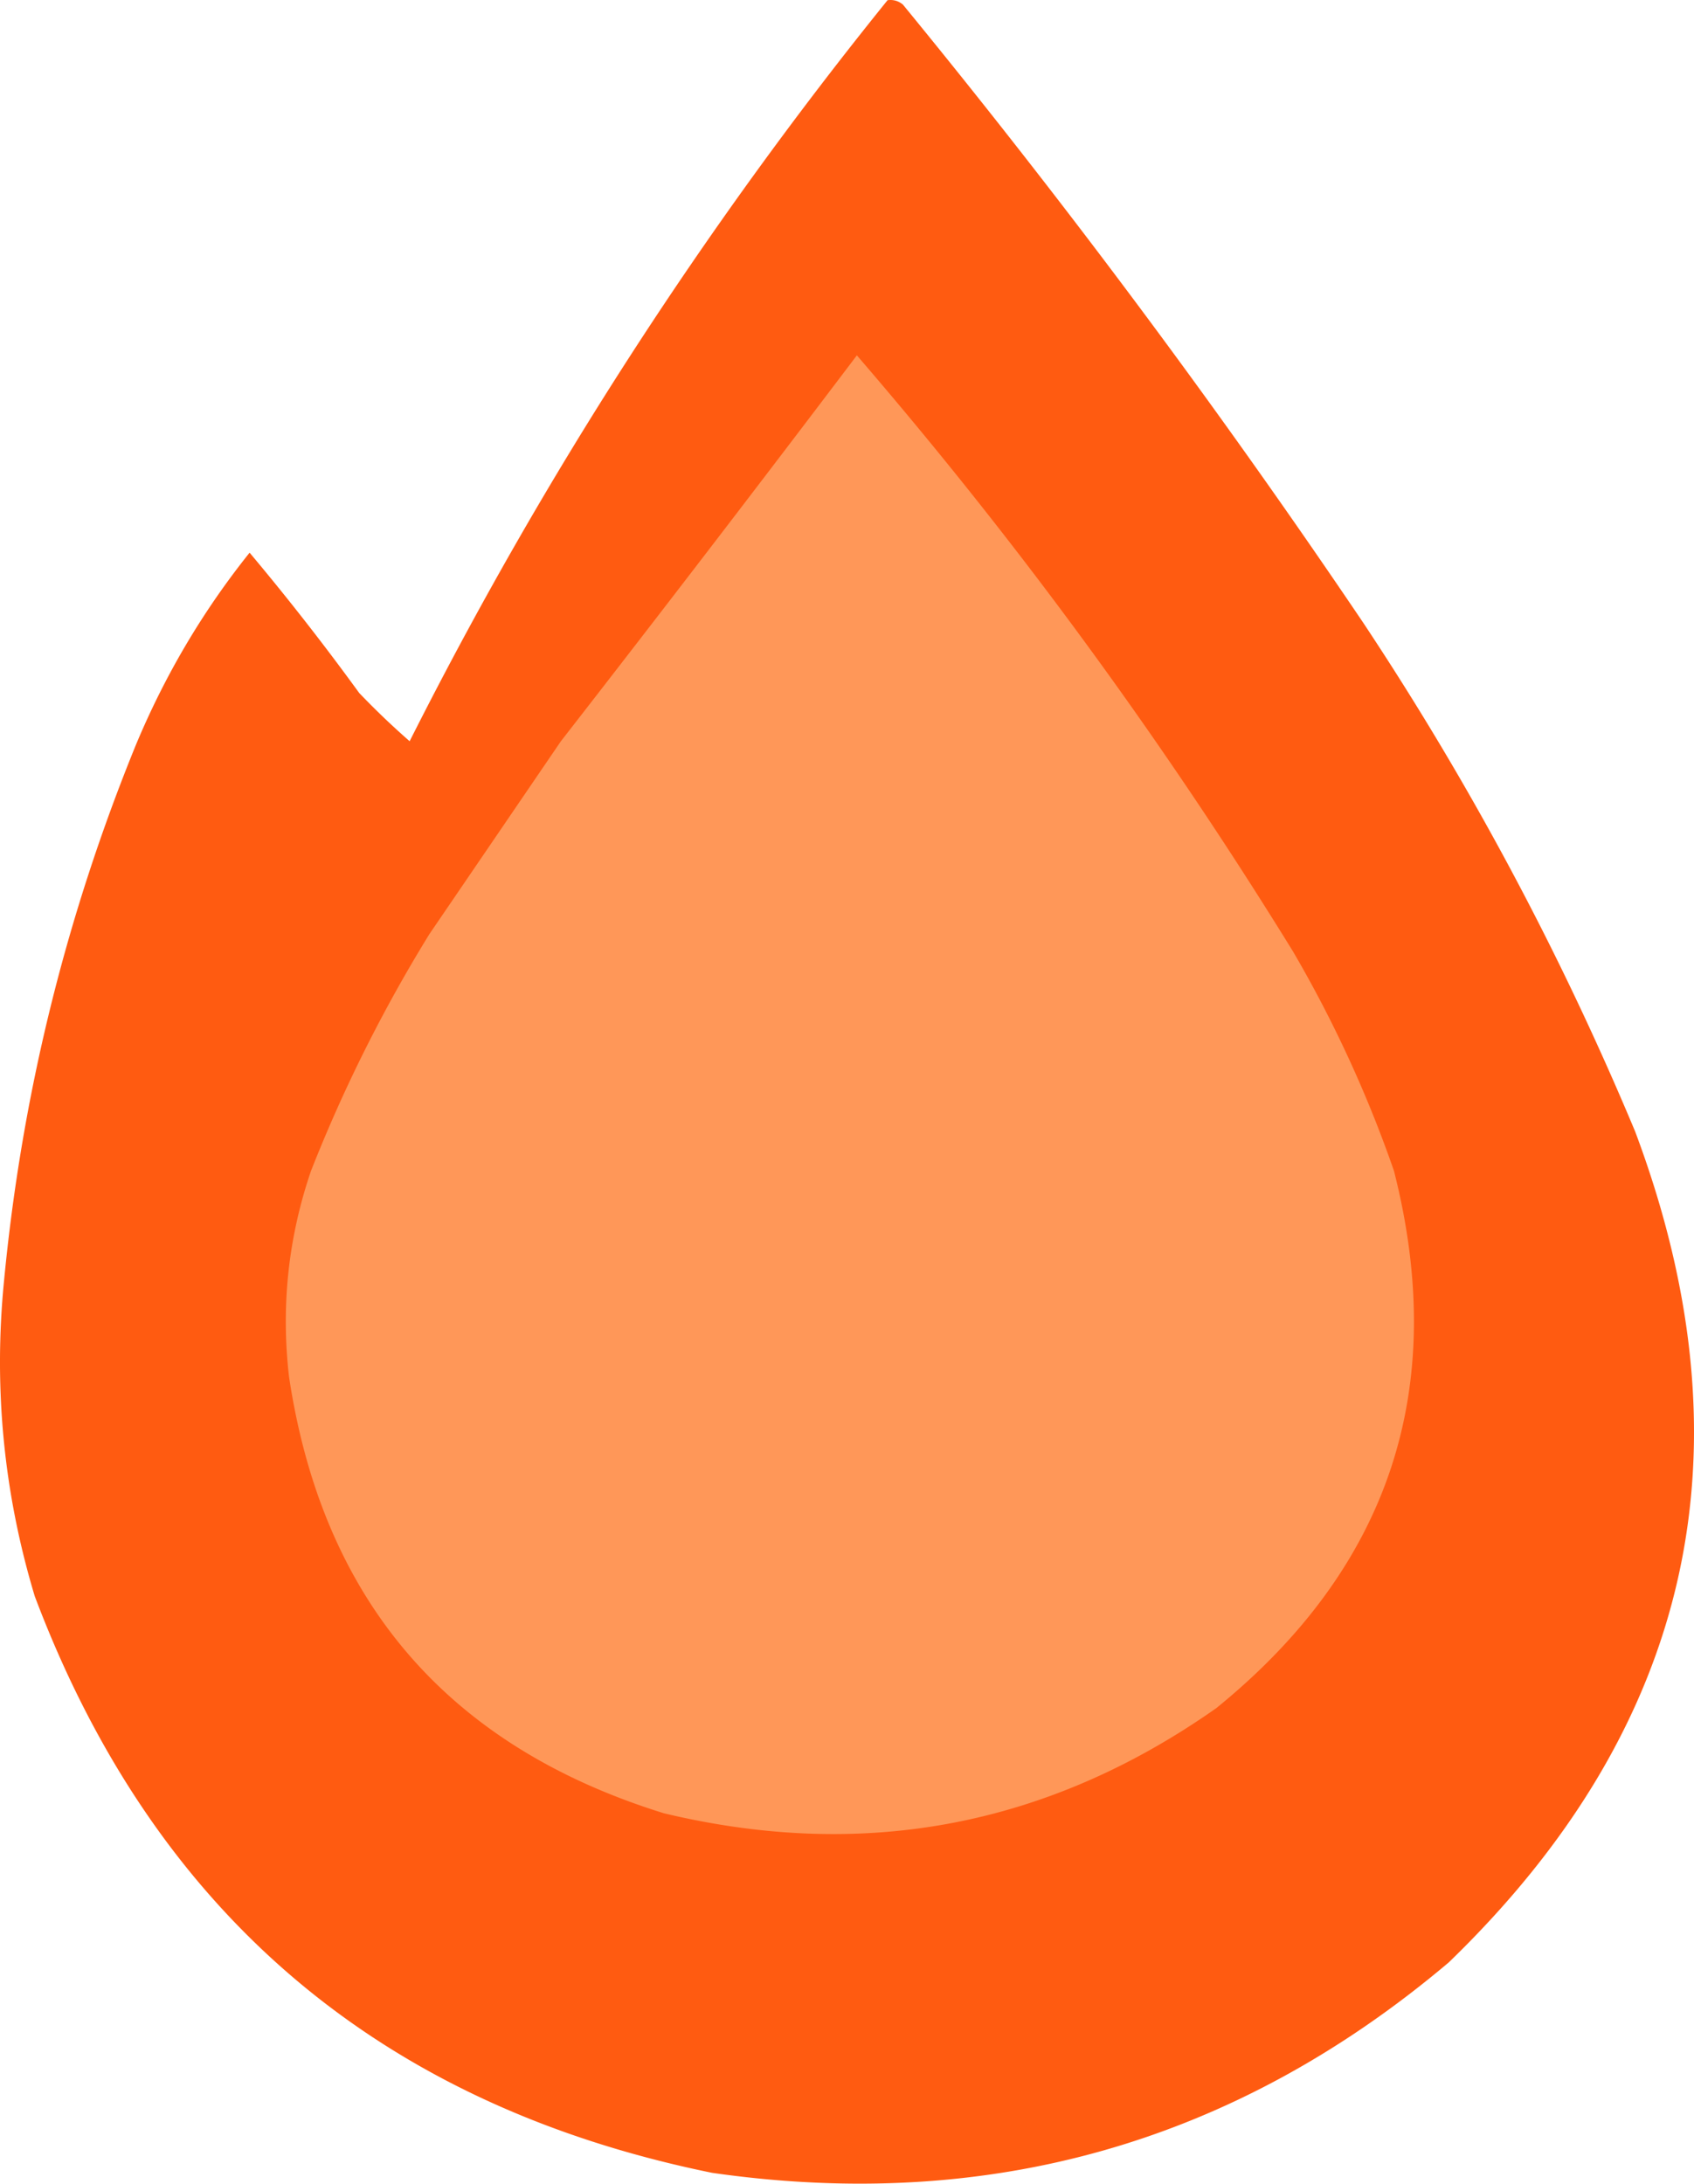
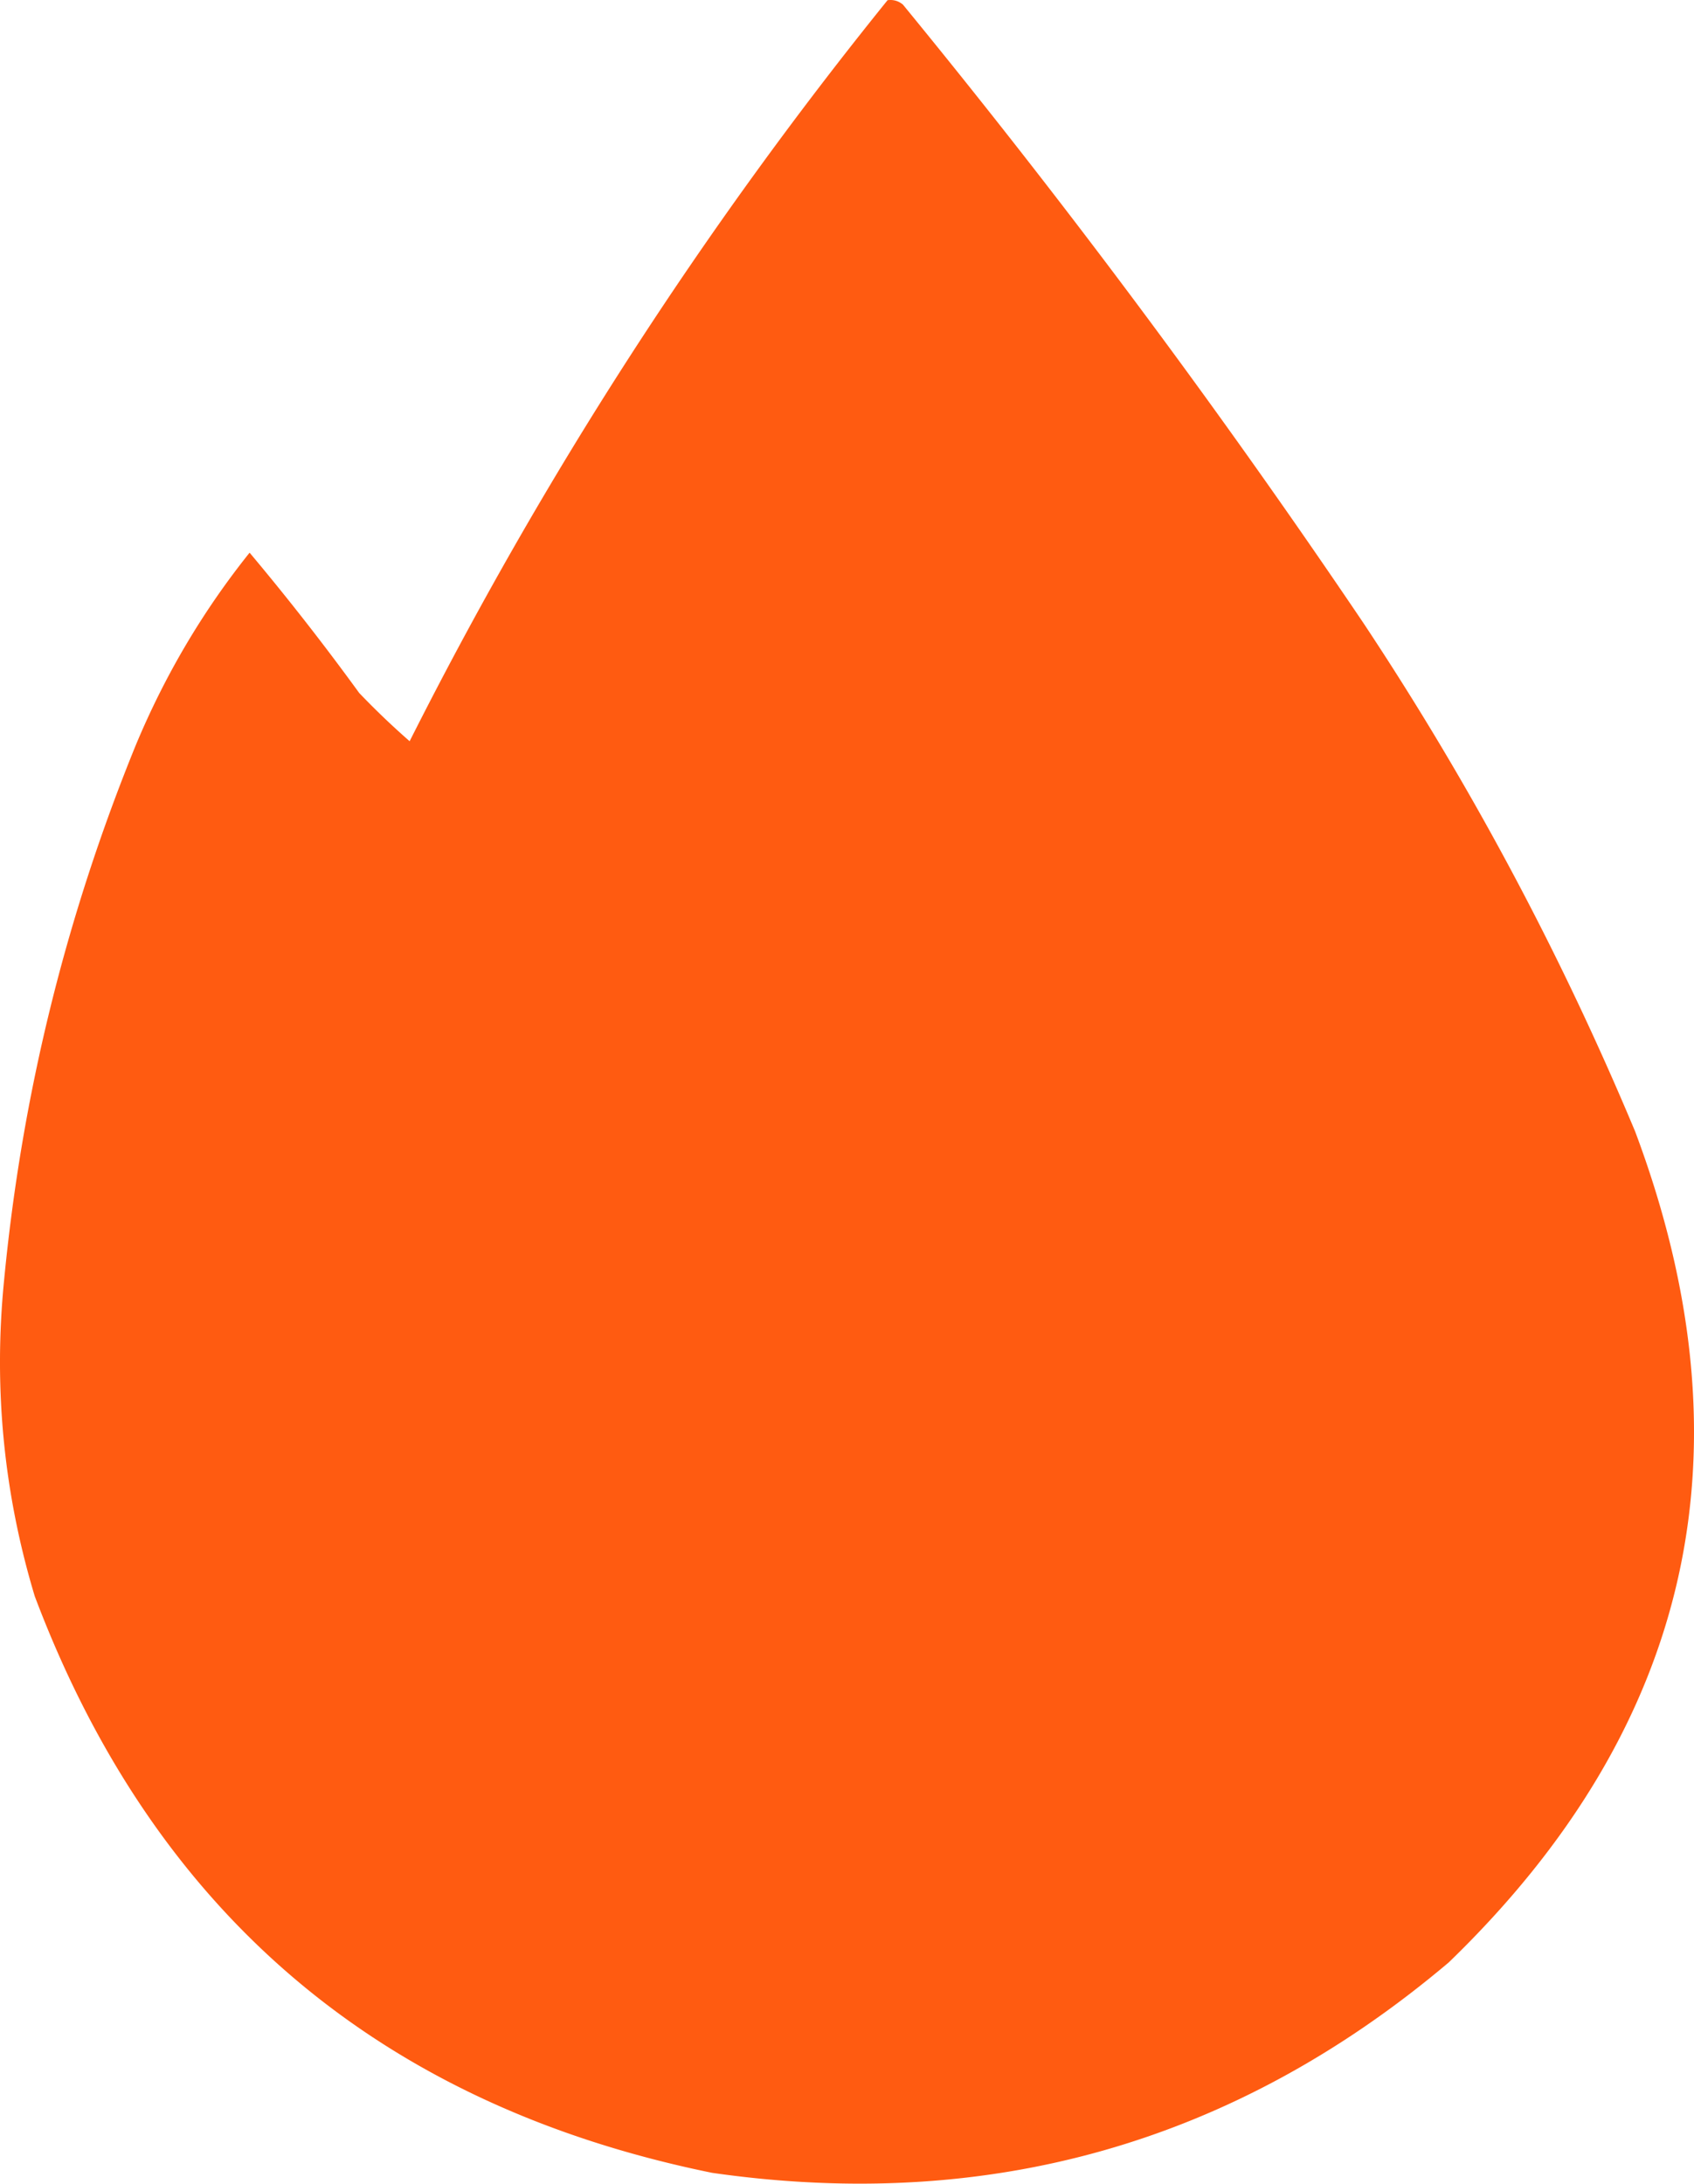
<svg xmlns="http://www.w3.org/2000/svg" width="256" height="330" viewBox="0 0 256 330">
  <path fill="#ff5b11" d="M134.129.029q1.315-.17 2.319.662a1256 1256 0 0 1 69.573 93.427q24.141 36.346 41.082 76.862q27.055 72.162-28.16 125.564q-48.313 40.83-111.318 31.805q-75.312-15.355-102.373-87.133Q-1.796 217.85.614 193.51q4.014-41.896 19.878-80.838q6.61-15.888 17.228-29.154a382 382 0 0 1 16.565 21.203q3.66 3.825 7.62 7.289Q92.138 52.013 134.13.029" opacity="0.993" />
-   <path fill="#ff9758" d="M129.49 53.7q36.47 42.3 65.93 90.114a187.3 187.3 0 0 1 15.24 33.13q12.507 49.206-26.836 81.169q-38.05 26.774-83.488 15.902q-48.999-15.205-56.653-65.929q-1.857-15.993 3.314-31.142a225.4 225.4 0 0 1 17.89-35.78l19.878-29.155a5510 5510 0 0 0 44.726-58.31" />
</svg>